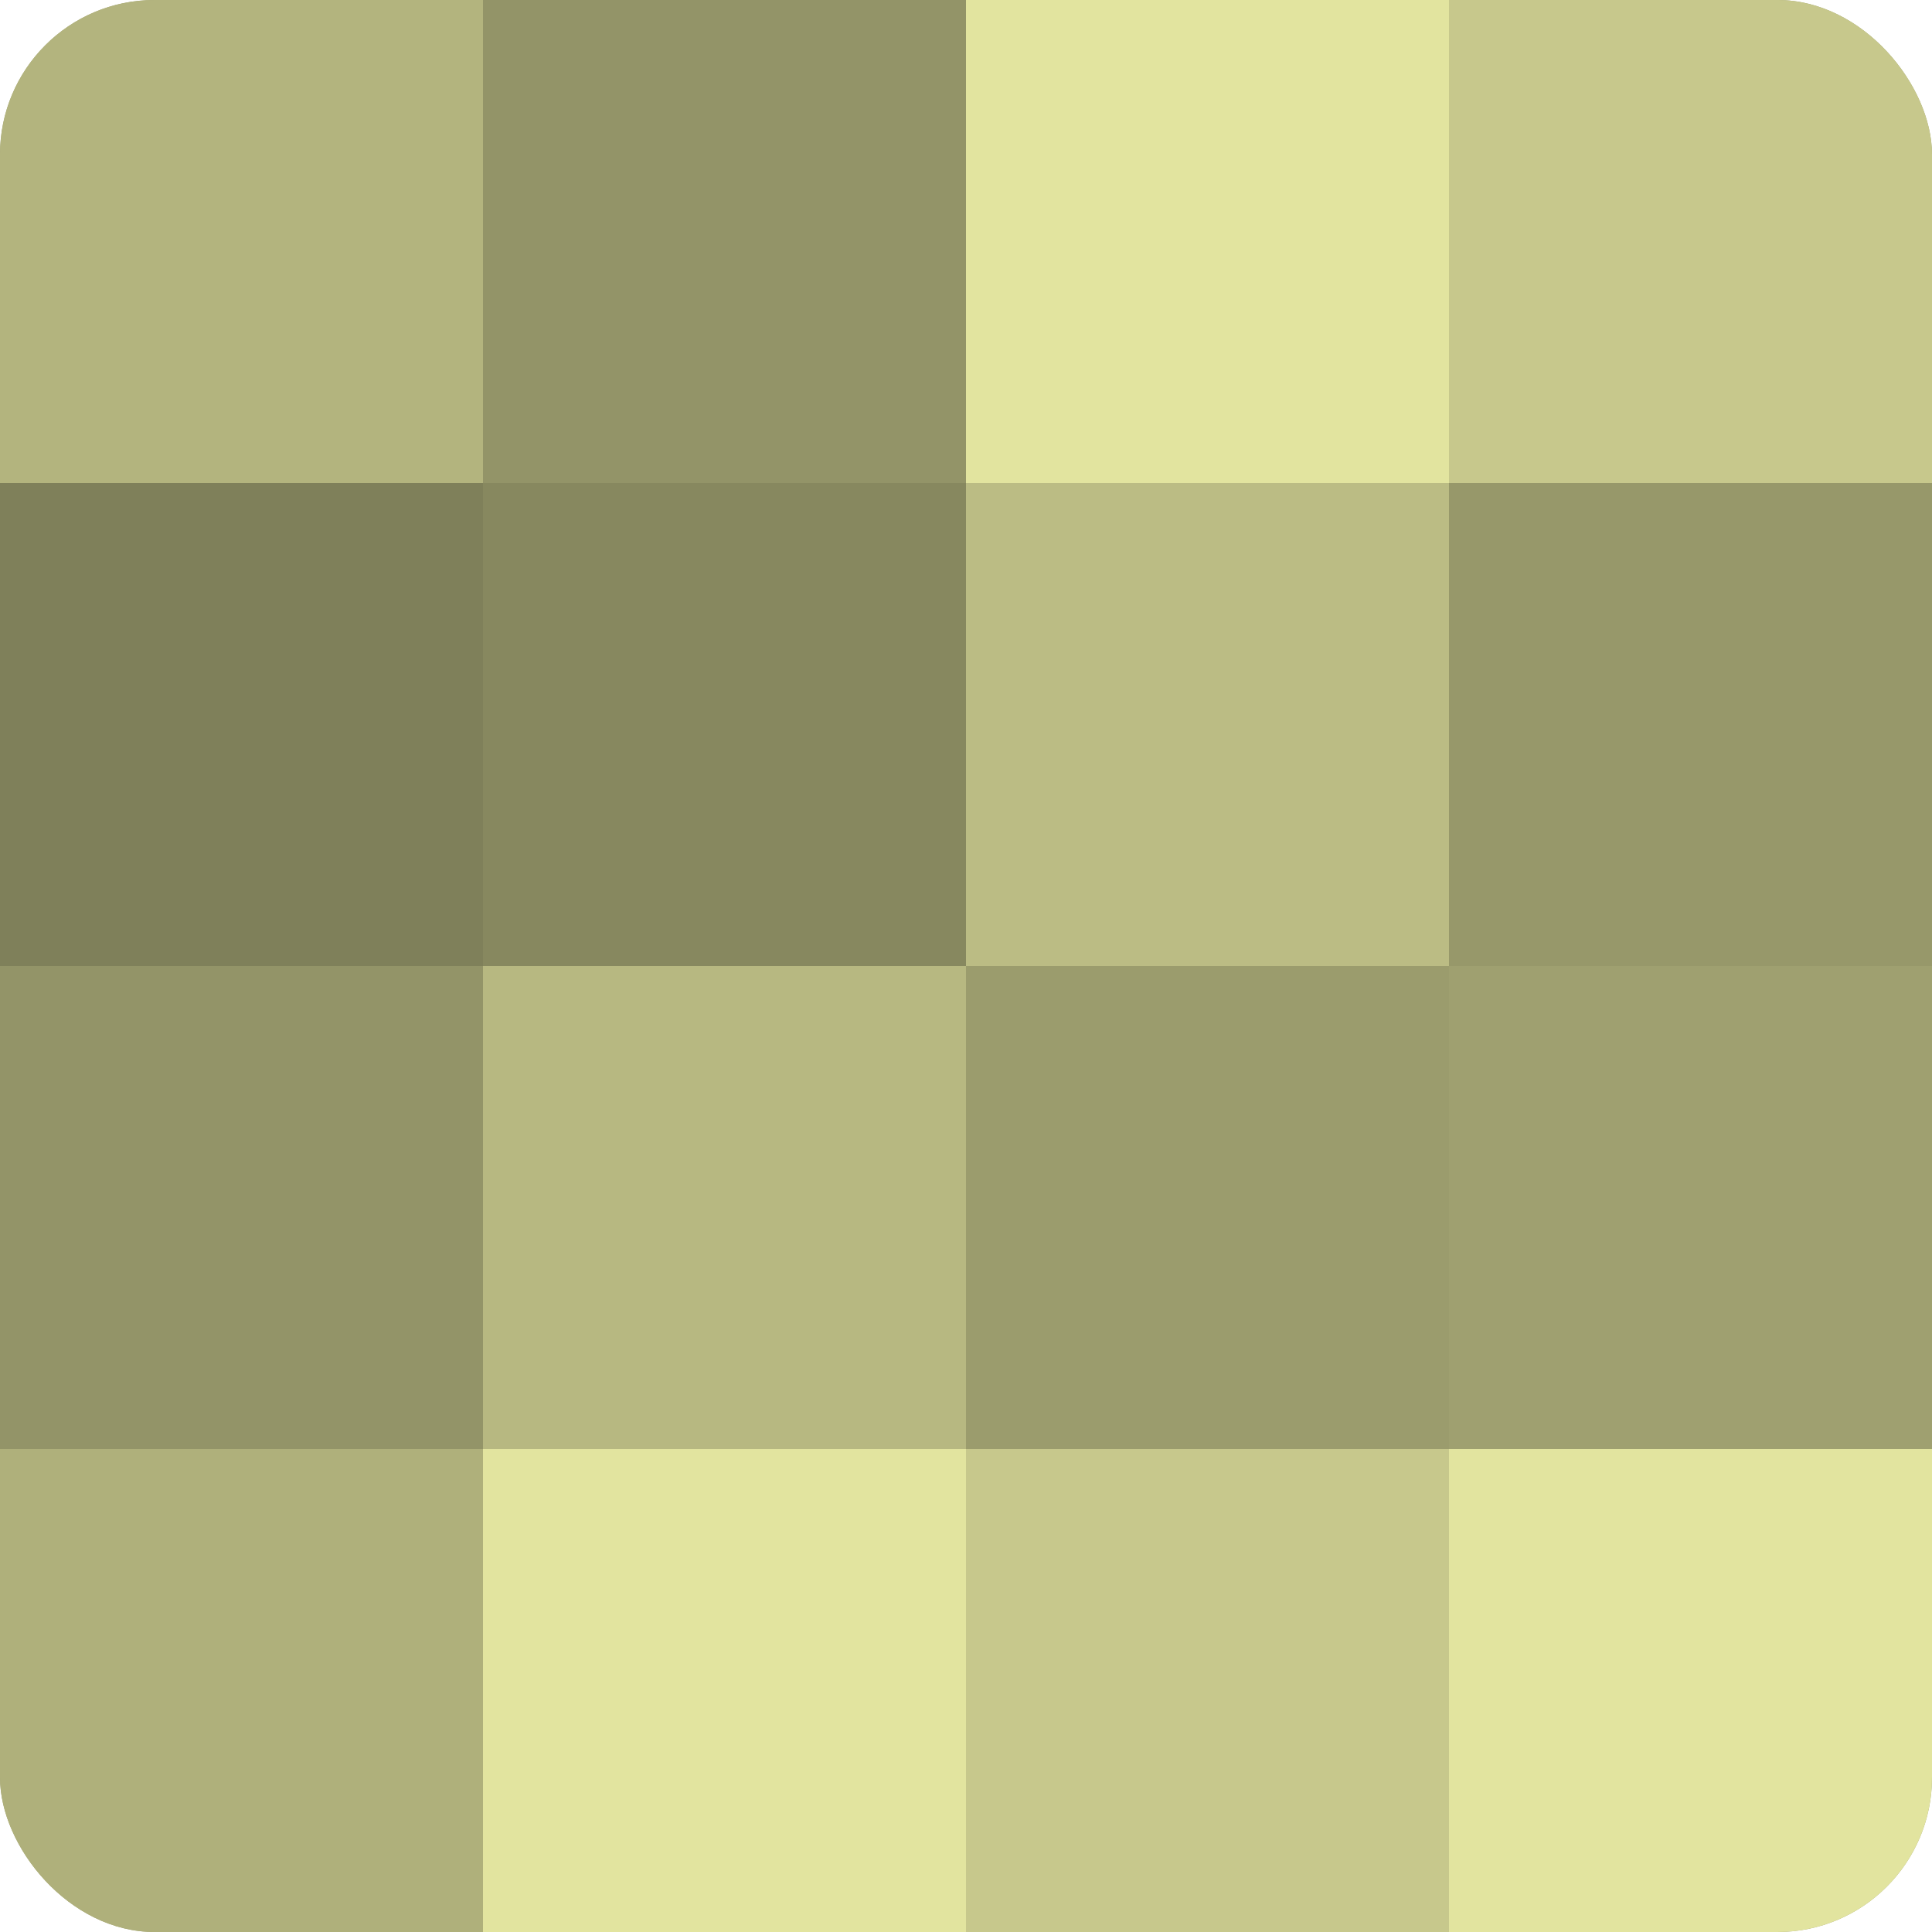
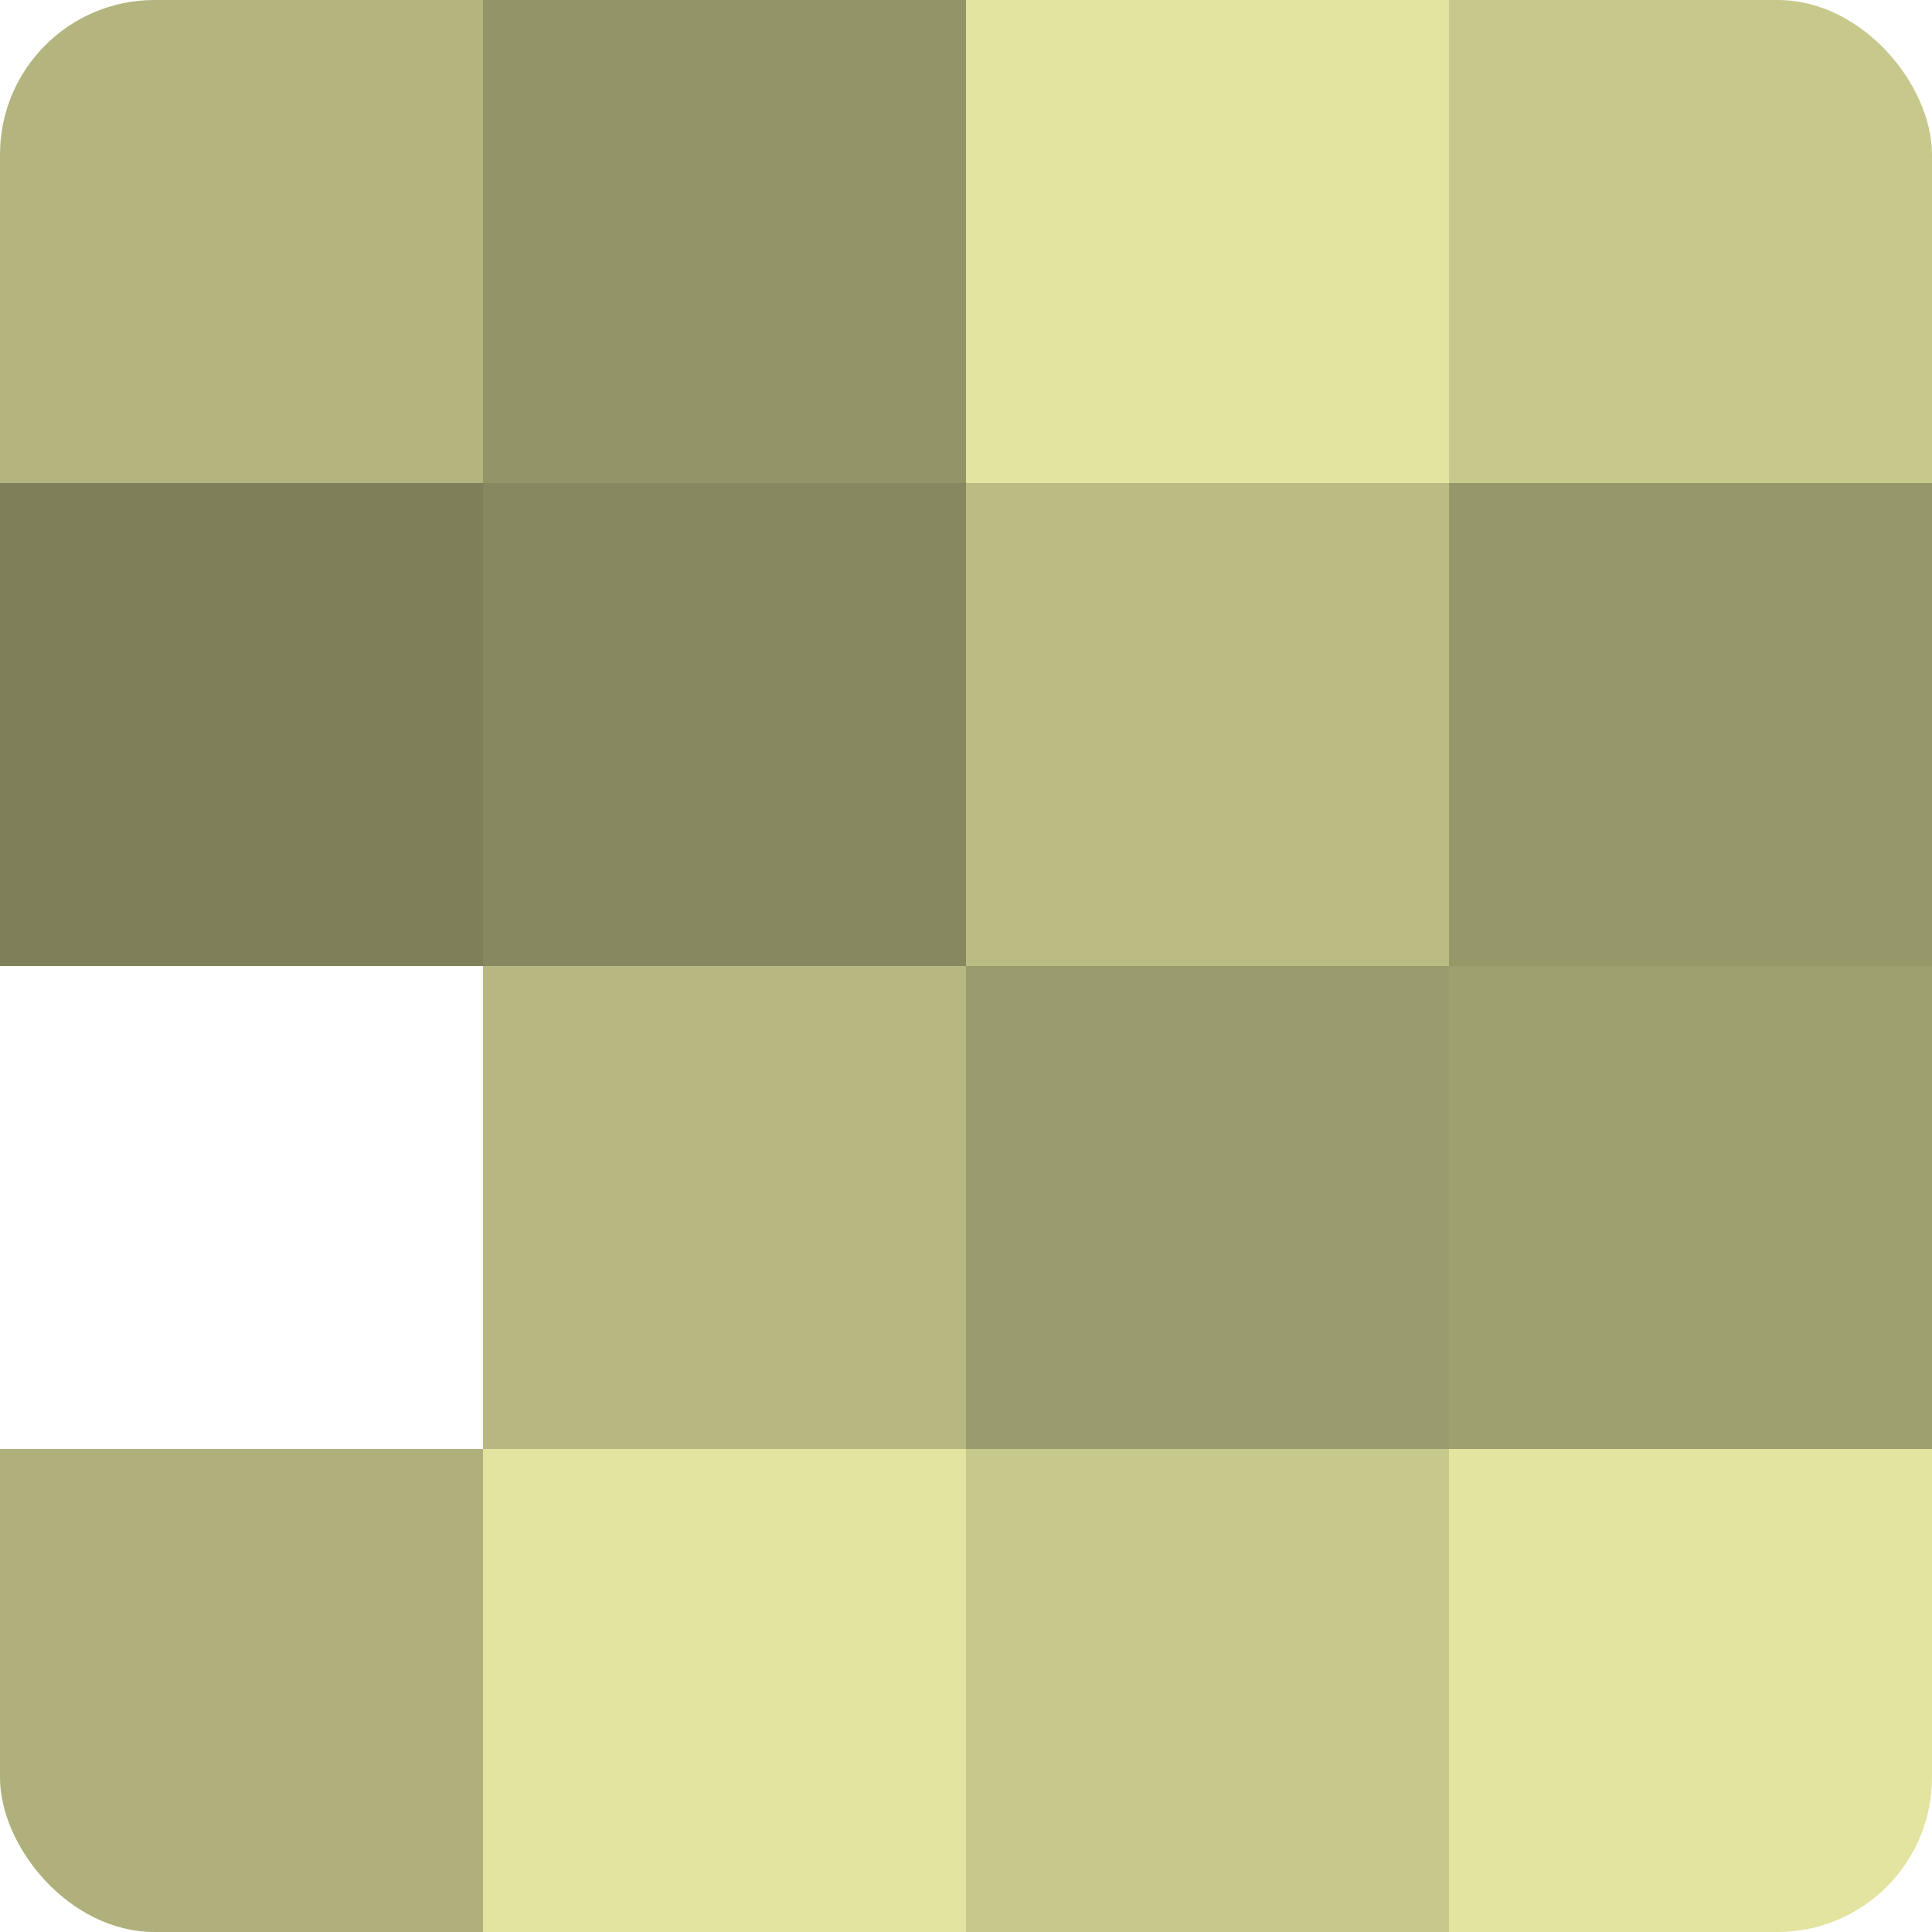
<svg xmlns="http://www.w3.org/2000/svg" width="60" height="60" viewBox="0 0 100 100" preserveAspectRatio="xMidYMid meet">
  <defs>
    <clipPath id="c" width="100" height="100">
      <rect width="100" height="100" rx="8" ry="8" />
    </clipPath>
  </defs>
  <g clip-path="url(#c)">
-     <rect width="100" height="100" fill="#9fa070" />
    <rect width="25" height="25" fill="#b3b47e" />
    <rect y="25" width="25" height="25" fill="#7f805a" />
-     <rect y="50" width="25" height="25" fill="#939468" />
    <rect y="75" width="25" height="25" fill="#afb07b" />
    <rect x="25" width="25" height="25" fill="#939468" />
    <rect x="25" y="25" width="25" height="25" fill="#87885f" />
    <rect x="25" y="50" width="25" height="25" fill="#b7b881" />
    <rect x="25" y="75" width="25" height="25" fill="#e2e49f" />
    <rect x="50" width="25" height="25" fill="#e2e49f" />
    <rect x="50" y="25" width="25" height="25" fill="#bbbc84" />
    <rect x="50" y="50" width="25" height="25" fill="#9b9c6d" />
    <rect x="50" y="75" width="25" height="25" fill="#c7c88c" />
    <rect x="75" width="25" height="25" fill="#c7c88c" />
    <rect x="75" y="25" width="25" height="25" fill="#97986a" />
    <rect x="75" y="50" width="25" height="25" fill="#9fa070" />
    <rect x="75" y="75" width="25" height="25" fill="#e2e49f" />
  </g>
</svg>